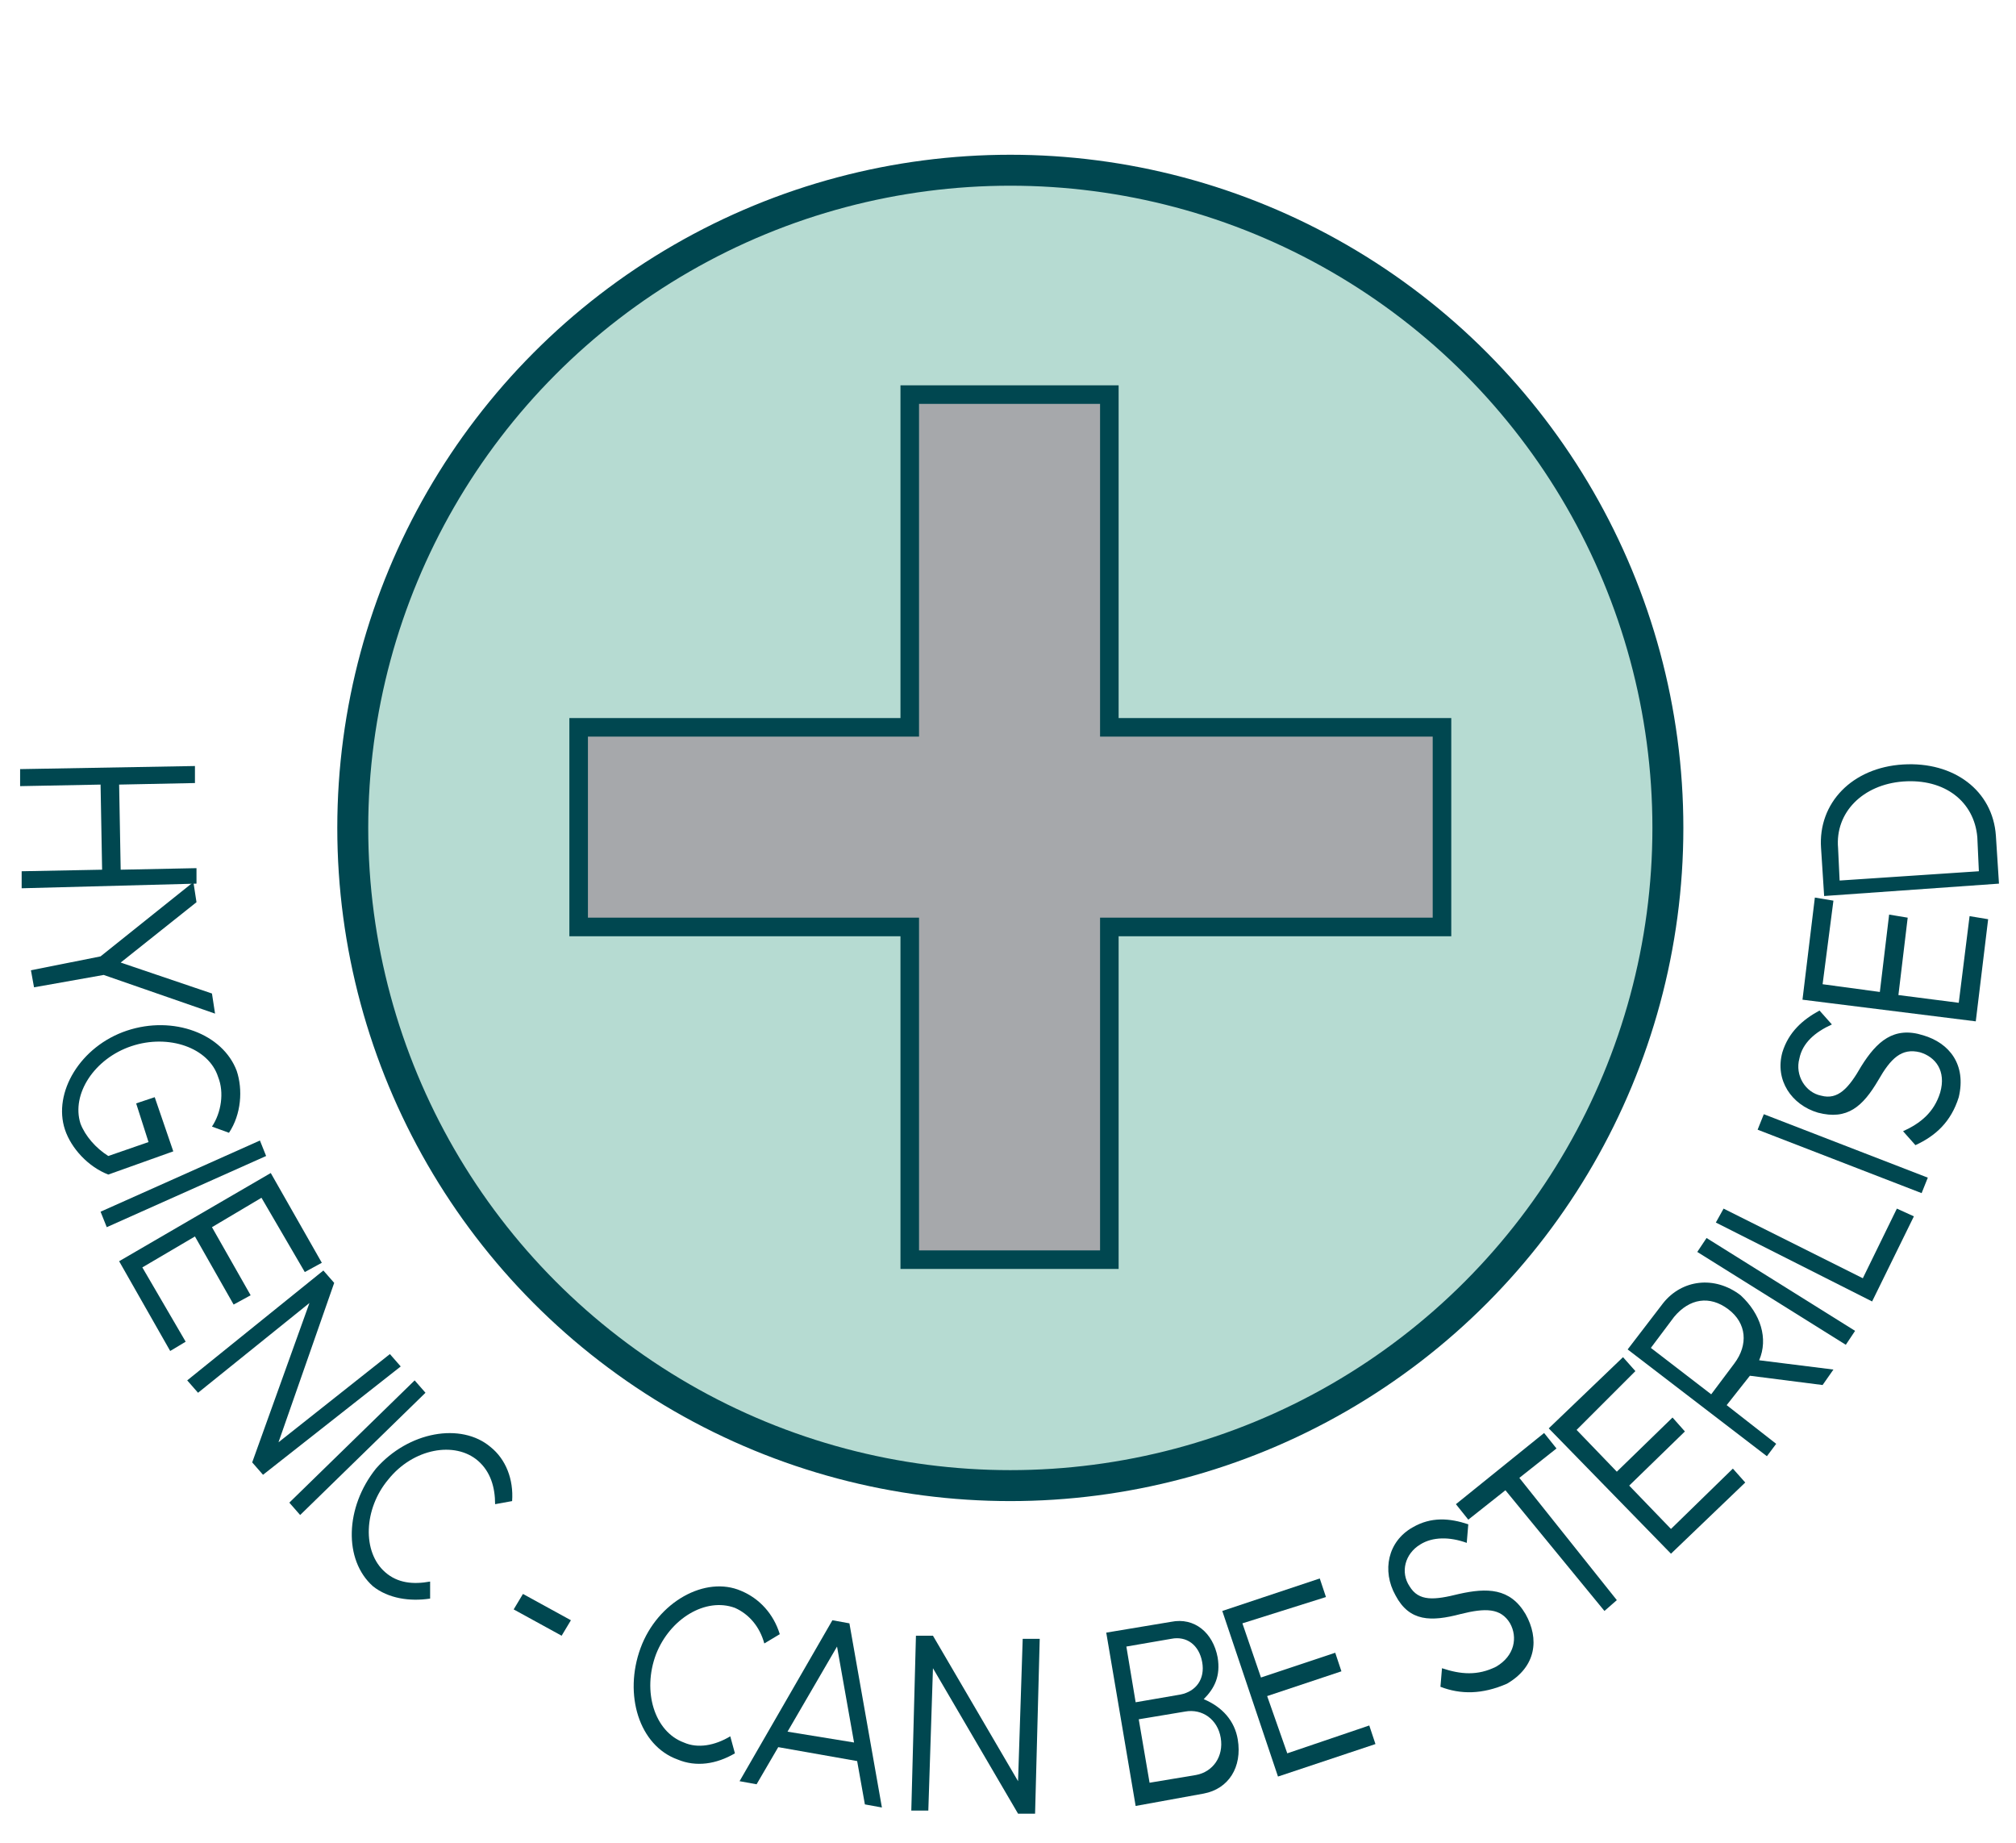
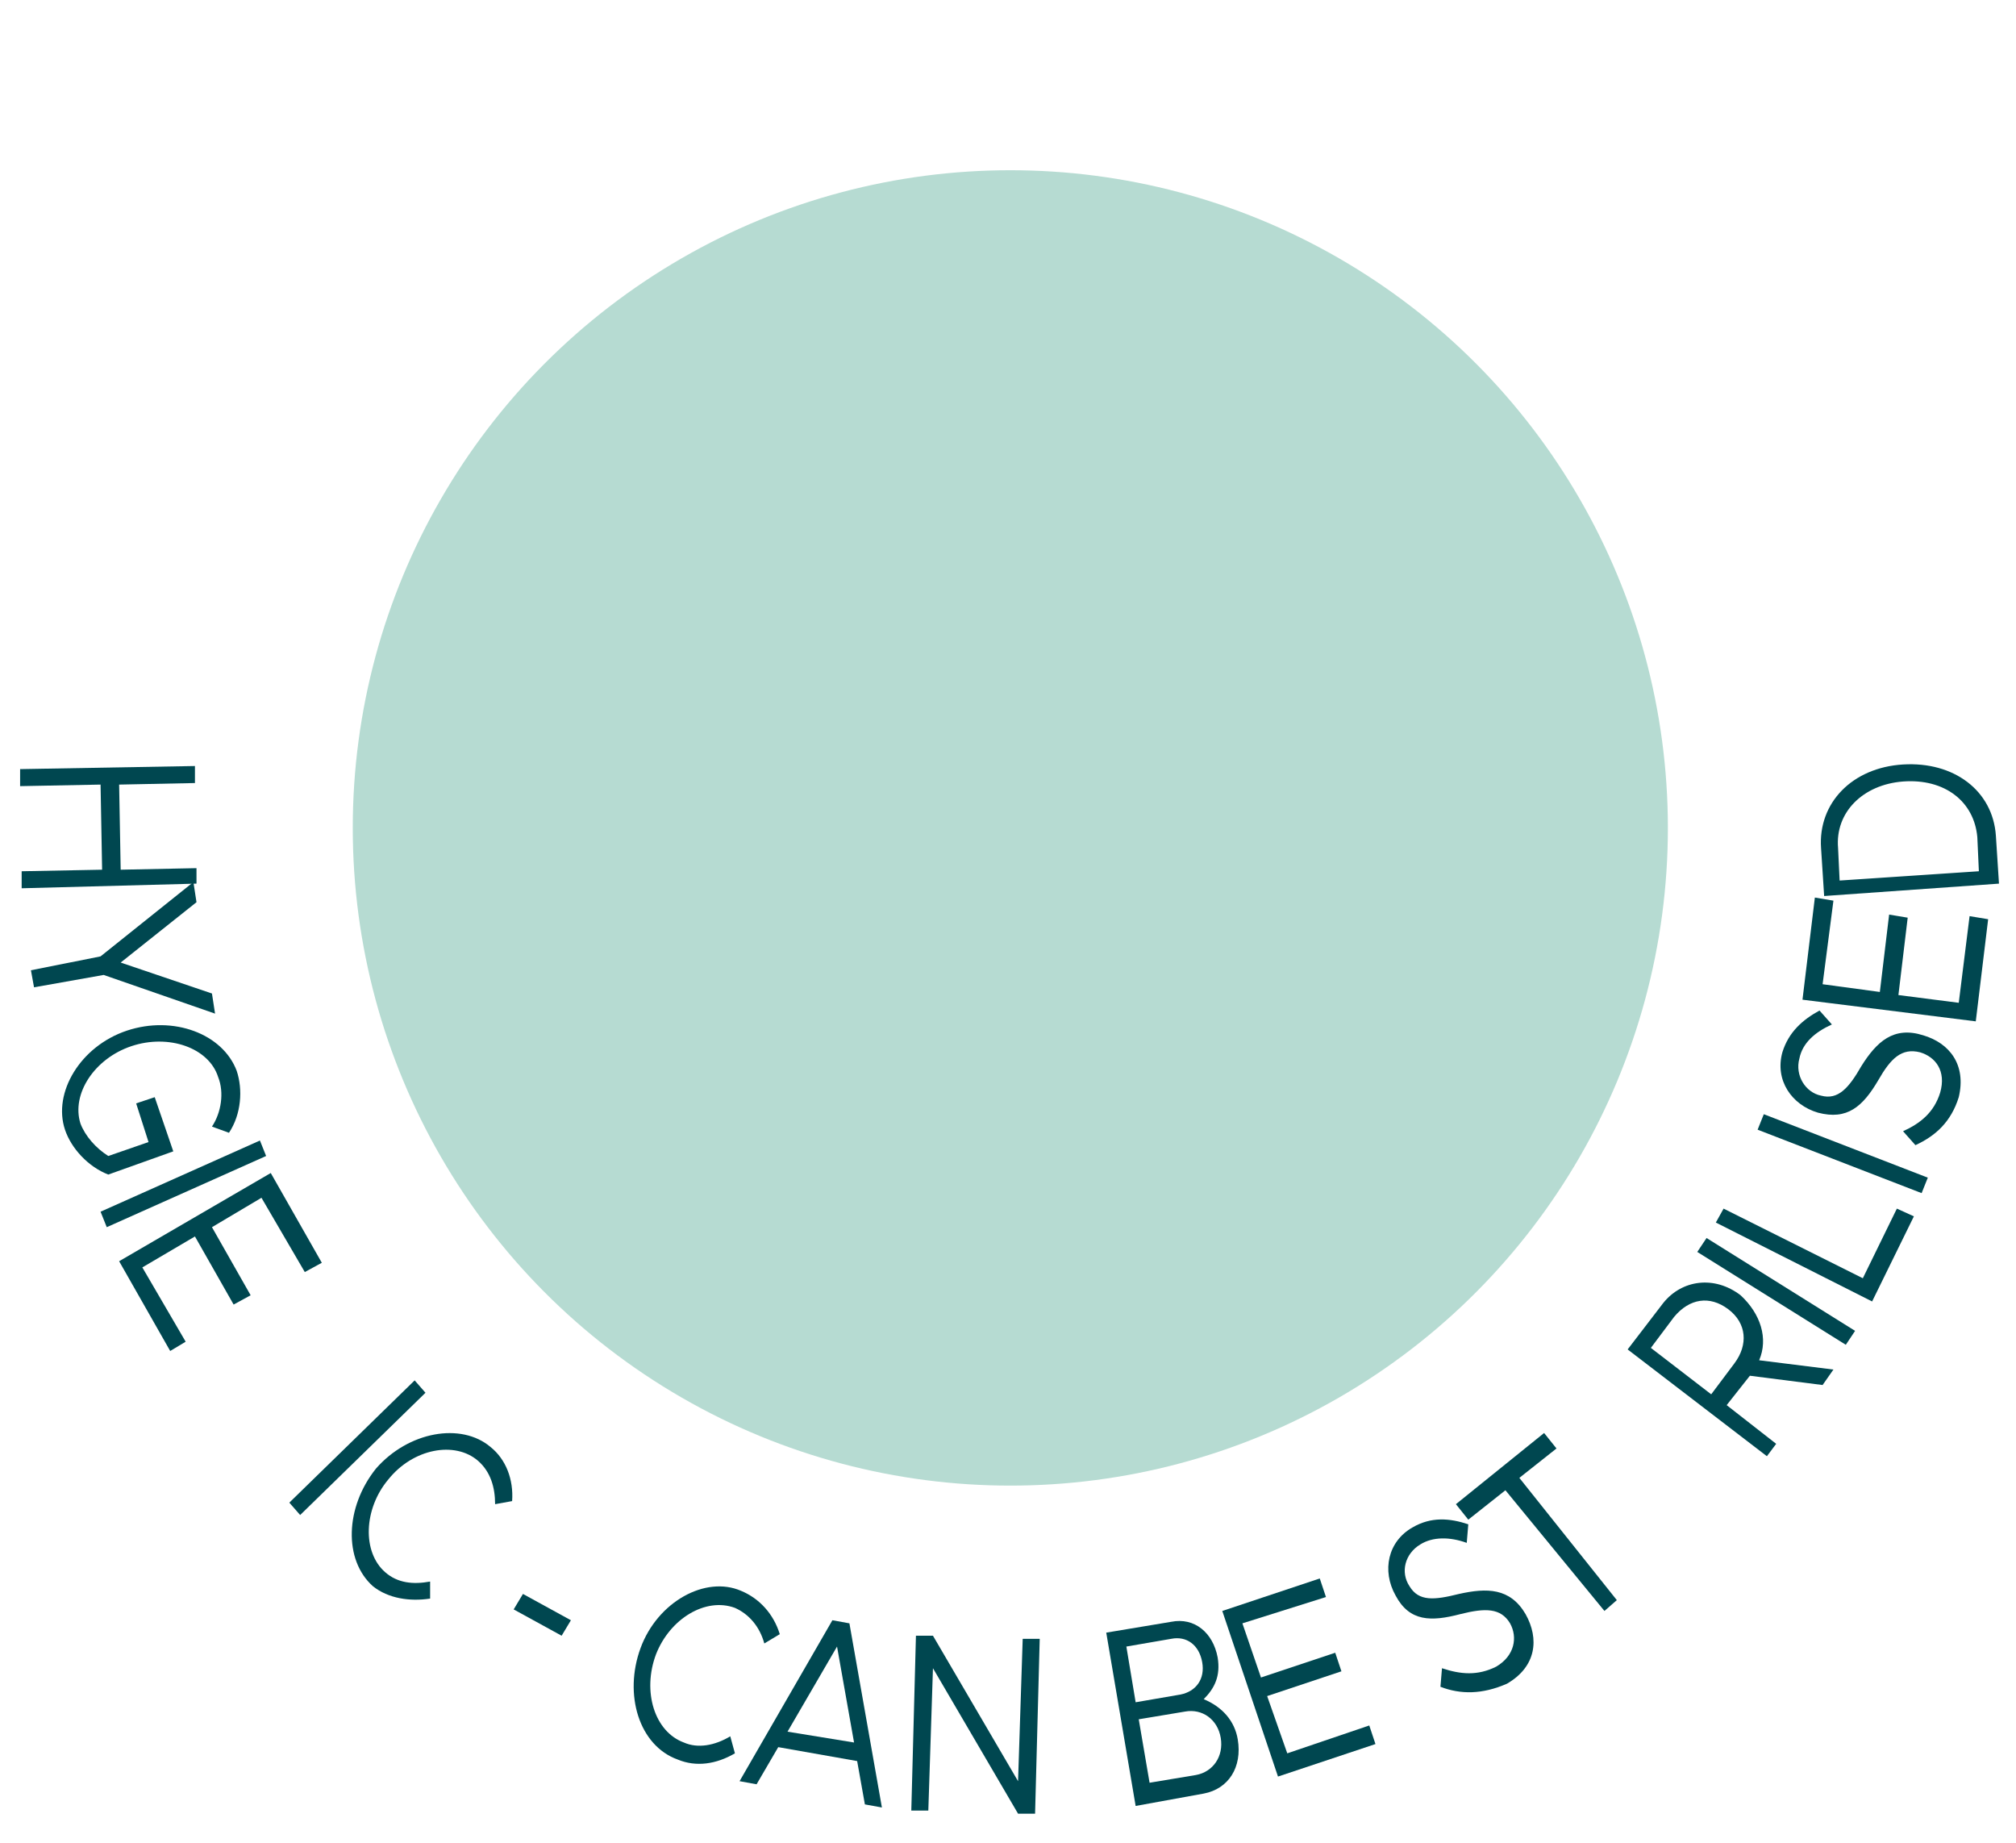
<svg xmlns="http://www.w3.org/2000/svg" xmlns:xlink="http://www.w3.org/1999/xlink" version="1.1" id="Layer_1" x="0px" y="0px" viewBox="0 0 130.3 119.1" style="enable-background:new 0 0 130.3 119.1;" xml:space="preserve">
  <style type="text/css">
	
		.st0{clip-path:url(#SVGID_00000059303111828848456250000000170143763822534576_);fill:#A6A8AB;stroke:#004750;stroke-width:1.2;stroke-miterlimit:10;}
	.st1{fill:none;stroke:#004750;stroke-width:2;stroke-miterlimit:10;}
	.st2{fill:#004750;}
</style>
  <g>
    <g>
      <g>
        <defs>
          <circle id="SVGID_1_" cx="65.3" cy="53.5" r="42.5" />
        </defs>
        <use xlink:href="#SVGID_1_" style="overflow:visible;fill:#B6DBD2;" />
        <clipPath id="SVGID_00000007409350370291608100000005571782868310763411_">
          <use xlink:href="#SVGID_1_" style="overflow:visible;" />
        </clipPath>
-         <polygon style="clip-path:url(#SVGID_00000007409350370291608100000005571782868310763411_);fill:#A6A8AB;stroke:#004750;stroke-width:1.2;stroke-miterlimit:10;" points="     93.2,47 71.7,47 71.7,25.5 58.8,25.5 58.8,47 37.4,47 37.4,59.9 58.8,59.9 58.8,81.4 71.7,81.4 71.7,59.9 93.2,59.9    " />
      </g>
-       <circle class="st1" cx="65.3" cy="53.5" r="42.5" />
    </g>
  </g>
  <g>
    <g>
      <path class="st2" d="M12.7,57.1L1.4,57.4l0-1.1l5.2-0.1l-0.1-5.5l-5.2,0.1l0-1.1l11.3-0.2l0,1.1l-4.9,0.1l0.1,5.5l4.9-0.1    L12.7,57.1z" />
    </g>
    <g>
      <path class="st2" d="M6.5,61.8l6-4.8l0.2,1.3l-4.9,3.9l5.9,2l0.2,1.3l-7.2-2.5l-4.5,0.8l-0.2-1.1L6.5,61.8z" />
    </g>
    <g>
      <path class="st2" d="M10,70.9l1.2,3.5L7,75.9c-1.3-0.5-2.4-1.7-2.8-2.9c-0.8-2.4,1-5.4,4-6.4c3-1,6.2,0.2,7.1,2.6    c0.4,1.2,0.3,2.8-0.5,4l-1.1-0.4c0.6-0.9,0.8-2.2,0.4-3.2c-0.6-1.9-3.2-2.8-5.6-2c-2.4,0.8-3.9,3.1-3.3,5c0.3,0.8,1,1.6,1.8,2.1    l2.6-0.9l-0.8-2.5L10,70.9z" />
    </g>
    <g>
      <path class="st2" d="M16.8,73.7l0.4,1L6.9,79.3l-0.4-1L16.8,73.7z" />
    </g>
    <g>
      <path class="st2" d="M16.9,77.4l-3.2,1.9l2.5,4.4l-1.1,0.6l-2.5-4.4l-3.4,2l2.8,4.8L11,87.3l-3.3-5.8l9.8-5.7l3.3,5.8l-1.1,0.6    L16.9,77.4z" />
    </g>
    <g>
-       <path class="st2" d="M20.9,82.1l0.7,0.8L18,93.2l7.2-5.7l0.7,0.8L17,95.3l-0.7-0.8L20,84.2L12.8,90l-0.7-0.8L20.9,82.1z" />
-     </g>
+       </g>
    <g>
      <path class="st2" d="M26.8,89.2l0.7,0.8l-8.1,7.9l-0.7-0.8L26.8,89.2z" />
    </g>
    <g>
      <path class="st2" d="M24.3,94.9c2.1-2.4,5.5-3,7.4-1.4c1,0.8,1.5,2.1,1.4,3.5L32,97.2c0-1.1-0.3-2.1-1.1-2.8    c-1.5-1.3-4.2-0.8-5.8,1.2c-1.6,1.9-1.7,4.7-0.2,6c0.8,0.7,1.8,0.8,2.9,0.6l0,1.1c-1.3,0.2-2.7,0-3.7-0.8    C22.2,100.8,22.3,97.4,24.3,94.9z" />
    </g>
    <g>
	</g>
    <g>
      <path class="st2" d="M33.8,103l3.1,1.7l-0.6,1l-3.1-1.7L33.8,103z" />
    </g>
    <g>
	</g>
    <g>
      <path class="st2" d="M41.4,106.5c1.1-3,4.2-4.7,6.5-3.7c1.2,0.5,2.1,1.5,2.5,2.8l-1,0.6c-0.3-1.1-1-1.9-1.9-2.3    c-1.9-0.7-4.2,0.7-5.1,3c-0.9,2.4-0.1,5,1.8,5.7c0.9,0.4,2,0.2,3-0.4l0.3,1.1c-1.2,0.7-2.5,0.9-3.7,0.4    C41.3,112.8,40.3,109.5,41.4,106.5z" />
    </g>
    <g>
      <path class="st2" d="M55.4,113.8l-5.1-0.9l-1.4,2.4l-1.1-0.2l6-10.4l1.1,0.2l2.1,11.9l-1.1-0.2L55.4,113.8z M55.2,112.6l-1.1-6.2    l-3.2,5.5L55.2,112.6z" />
    </g>
    <g>
      <path class="st2" d="M59.2,105.7l1.1,0l5.5,9.4l0.3-9.2l1.1,0l-0.3,11.3l-1.1,0l-5.5-9.4L60,117l-1.1,0L59.2,105.7z" />
    </g>
    <g>
	</g>
    <g>
      <path class="st2" d="M71.5,105.5l4.2-0.7c1.5-0.3,2.7,0.7,3,2.3c0.2,1.2-0.2,2-0.9,2.7c1.2,0.5,2,1.4,2.2,2.6    c0.3,1.8-0.6,3.2-2.2,3.5l-4.4,0.8L71.5,105.5z M76.3,109.5c1-0.2,1.6-1,1.4-2.1s-1-1.7-2-1.5l-2.9,0.5l0.6,3.6L76.3,109.5z     M77.3,114.7c1.1-0.2,1.8-1.2,1.6-2.4c-0.2-1.2-1.2-1.9-2.3-1.7l-3,0.5l0.7,4.1L77.3,114.7z" />
    </g>
    <g>
      <path class="st2" d="M80.3,104.9l1.2,3.5l4.8-1.6l0.4,1.2l-4.8,1.6l1.3,3.7l5.3-1.8l0.4,1.2l-6.3,2.1l-3.6-10.7l6.3-2.1l0.4,1.2    L80.3,104.9z" />
    </g>
    <g>
	</g>
    <g>
      <path class="st2" d="M93.1,109l0.1-1.2c1.2,0.4,2.3,0.5,3.5-0.1c1.2-0.7,1.4-1.9,0.9-2.8c-0.6-1-1.6-1-3.2-0.6    c-1.9,0.5-3.3,0.5-4.2-1.2c-0.9-1.6-0.5-3.5,1.1-4.4c1.2-0.7,2.4-0.6,3.6-0.2l-0.1,1.2c-1.1-0.4-2.2-0.4-3,0.1    c-1,0.6-1.3,1.8-0.7,2.7c0.6,1,1.6,0.9,3.2,0.5c1.8-0.4,3.3-0.4,4.3,1.3c0.9,1.6,0.7,3.4-1.2,4.5C95.8,109.5,94.4,109.5,93.1,109z    " />
    </g>
    <g>
      <path class="st2" d="M97.3,96.3l-2.4,1.9l-0.8-1l5.7-4.6l0.8,1l-2.4,1.9l6.3,7.9l-0.8,0.7L97.3,96.3z" />
    </g>
    <g>
-       <path class="st2" d="M101.9,92.4l2.6,2.7l3.6-3.5l0.8,0.9l-3.6,3.5l2.7,2.8l4-3.9l0.8,0.9l-4.8,4.6l-7.9-8.1l4.8-4.6l0.8,0.9    L101.9,92.4z" />
-     </g>
+       </g>
    <g>
      <path class="st2" d="M113.7,87.9l4.8,0.6l-0.7,1l-4.7-0.6l-1.5,1.9l3.2,2.5l-0.6,0.8l-9-6.9l2.3-3c1.2-1.5,3.3-1.8,5-0.5    C113.8,84.9,114.3,86.5,113.7,87.9z M110.6,90.1l1.5-2c0.9-1.2,0.8-2.6-0.4-3.5s-2.5-0.7-3.5,0.5l-1.5,2L110.6,90.1z" />
    </g>
    <g>
      <path class="st2" d="M109.7,80.9l0.6-0.9l9.6,6l-0.6,0.9L109.7,80.9z" />
    </g>
    <g>
      <path class="st2" d="M122.6,78.1l1.1,0.5l-2.7,5.5l-10.1-5.1l0.5-0.9l9,4.5L122.6,78.1z" />
    </g>
    <g>
      <path class="st2" d="M113.6,73l0.4-1l10.6,4.1l-0.4,1L113.6,73z" />
    </g>
    <g>
      <path class="st2" d="M123.8,74l-0.8-0.9c1.1-0.5,2-1.2,2.4-2.5c0.4-1.4-0.3-2.3-1.3-2.6c-1.2-0.3-1.9,0.4-2.7,1.8    c-1,1.7-2,2.6-3.9,2.1c-1.7-0.5-2.8-2.1-2.3-3.9c0.4-1.3,1.3-2.1,2.4-2.7l0.8,0.9c-1.1,0.5-1.9,1.2-2.1,2.2    c-0.3,1.1,0.4,2.2,1.4,2.4c1.1,0.3,1.8-0.5,2.6-1.9c1-1.6,2.1-2.6,4-2c1.7,0.5,2.8,1.9,2.3,4C126.1,72.5,125.1,73.4,123.8,74z" />
    </g>
    <g>
      <path class="st2" d="M117.8,63.6l3.7,0.5l0.6-5l1.2,0.2l-0.6,5l3.9,0.5l0.7-5.6l1.2,0.2l-0.8,6.6l-11.2-1.4l0.8-6.6l1.2,0.2    L117.8,63.6z" />
    </g>
    <g>
      <path class="st2" d="M117.9,57.9l-0.2-3.1c-0.2-2.9,2-5.2,5.3-5.4c3.3-0.2,5.8,1.7,6,4.6l0.2,3.1L117.9,57.9z M127.8,54.1    c-0.2-2.3-2.1-3.8-4.8-3.6c-2.6,0.2-4.4,2-4.2,4.3l0.1,2.1l9-0.6L127.8,54.1z" />
    </g>
  </g>
  <g>
</g>
  <g>
</g>
  <g>
</g>
  <g>
</g>
  <g>
</g>
  <g>
</g>
</svg>